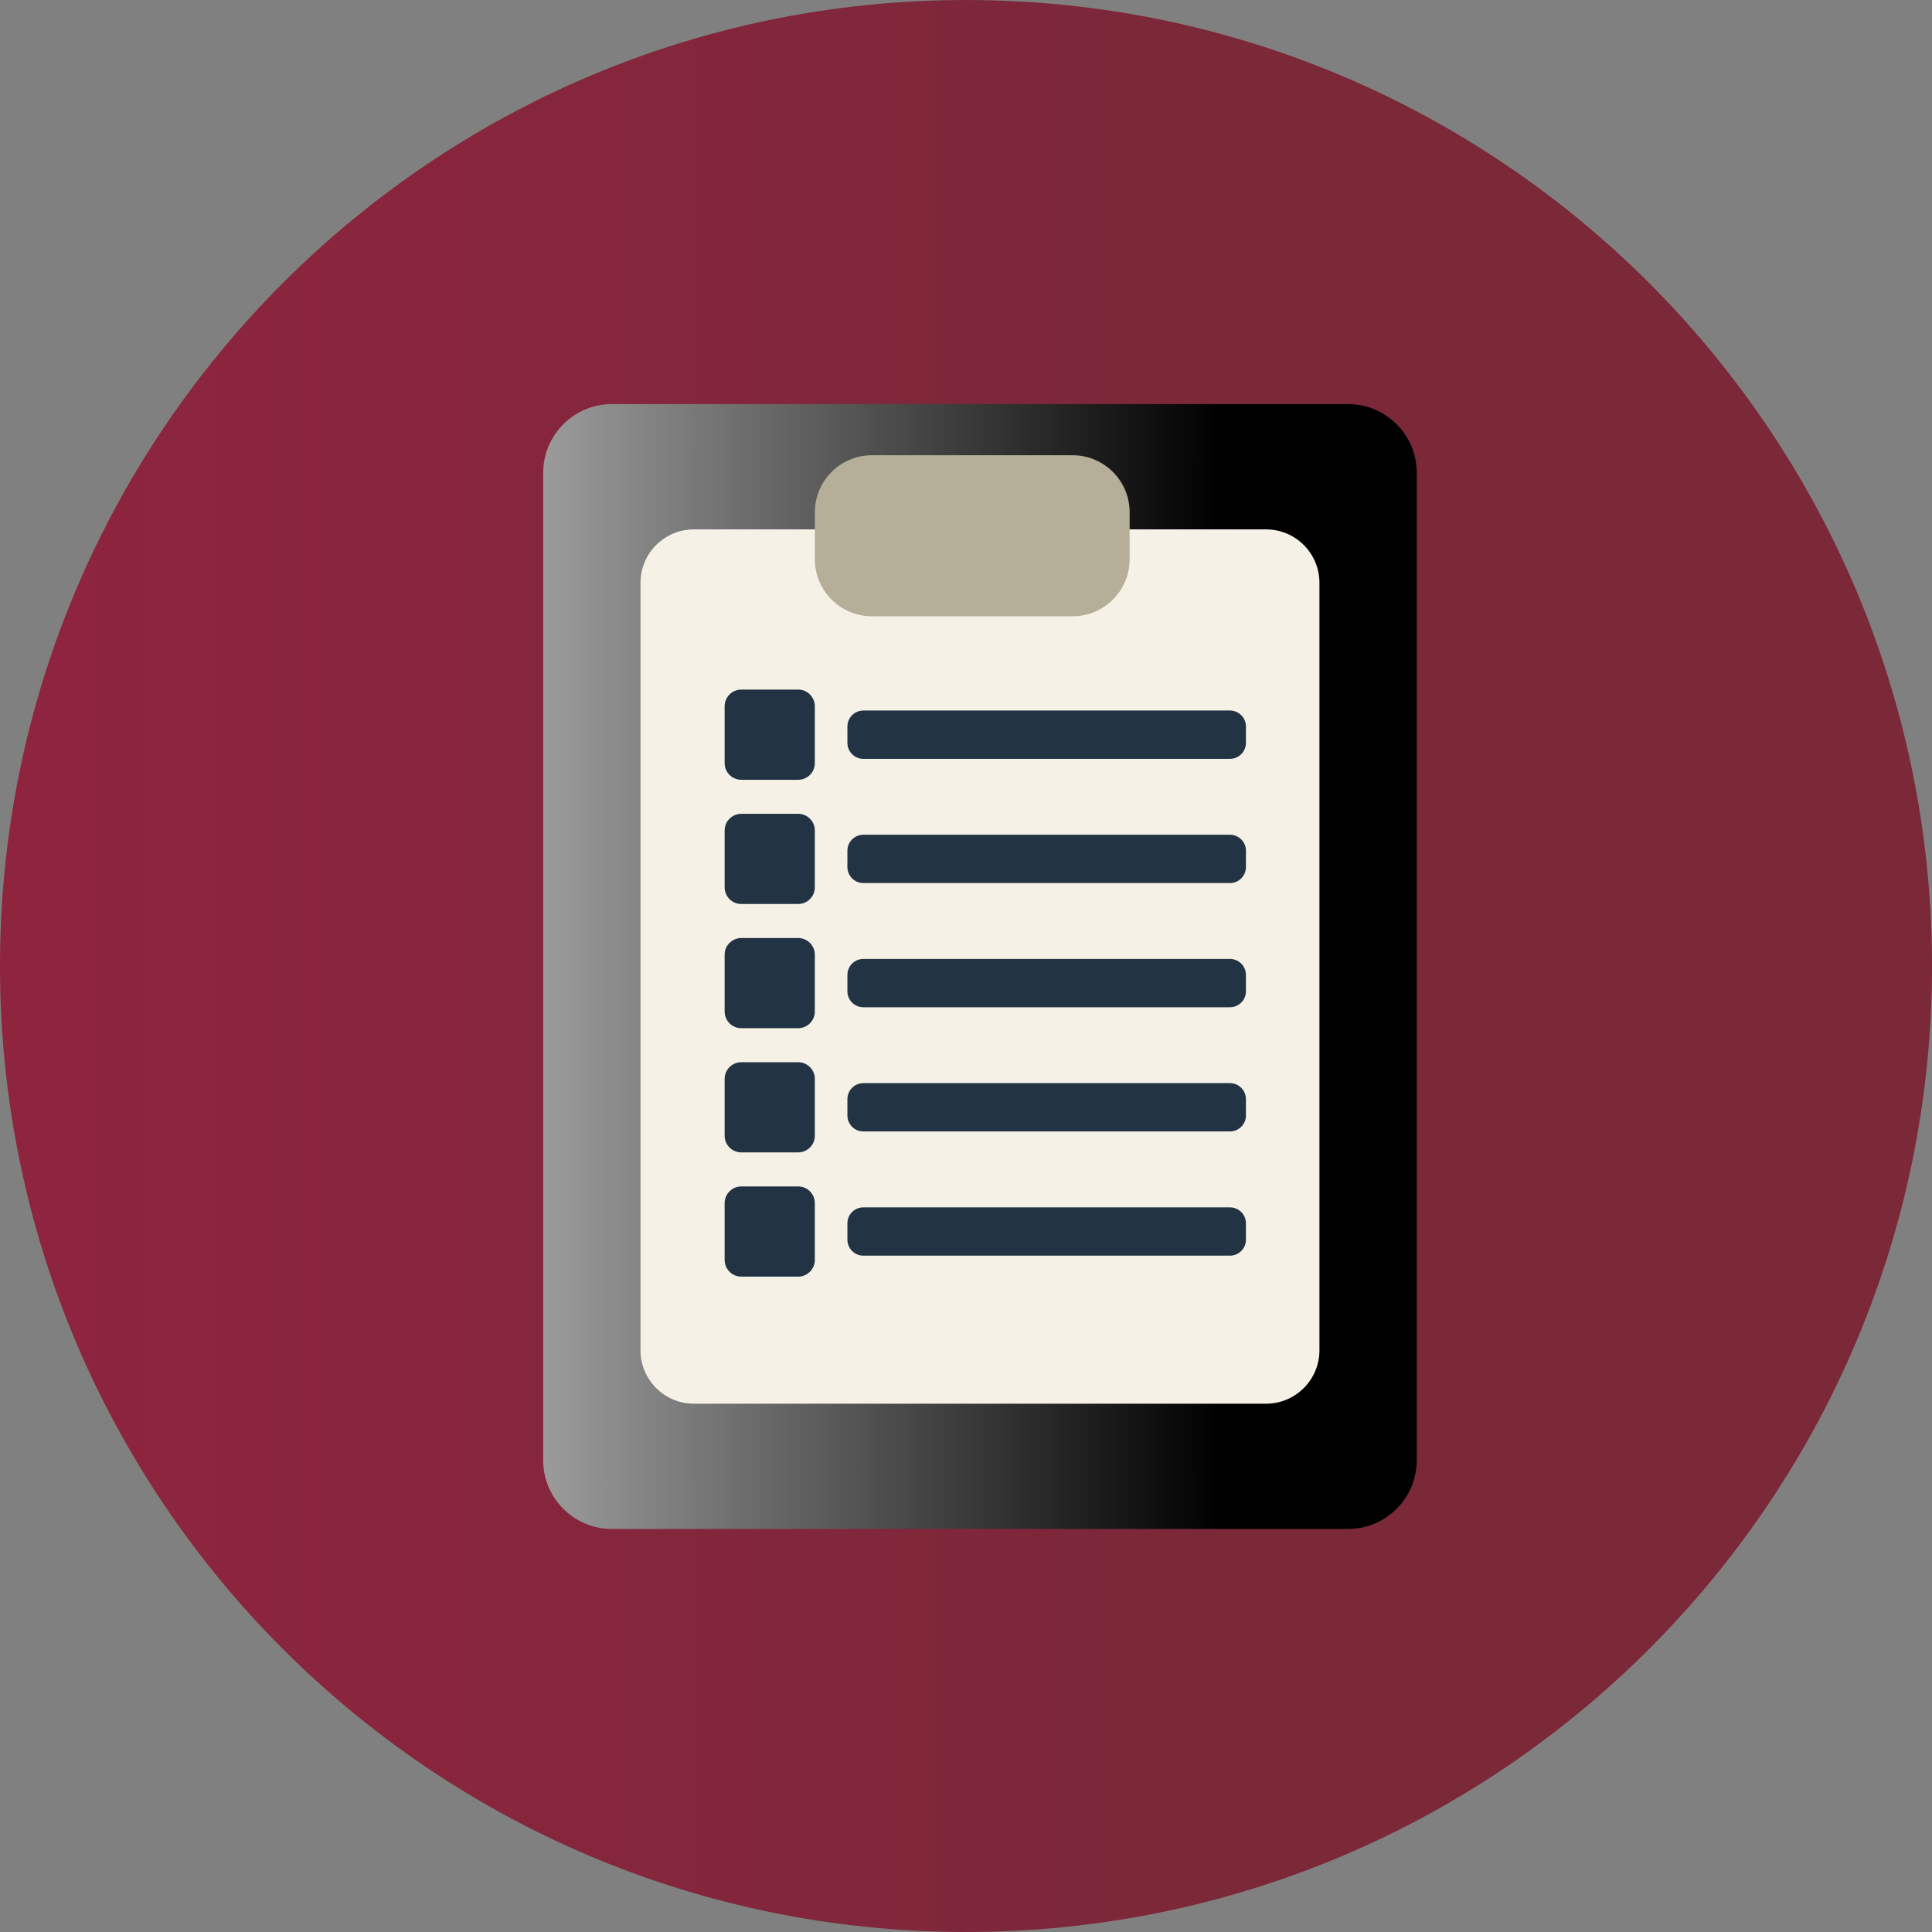
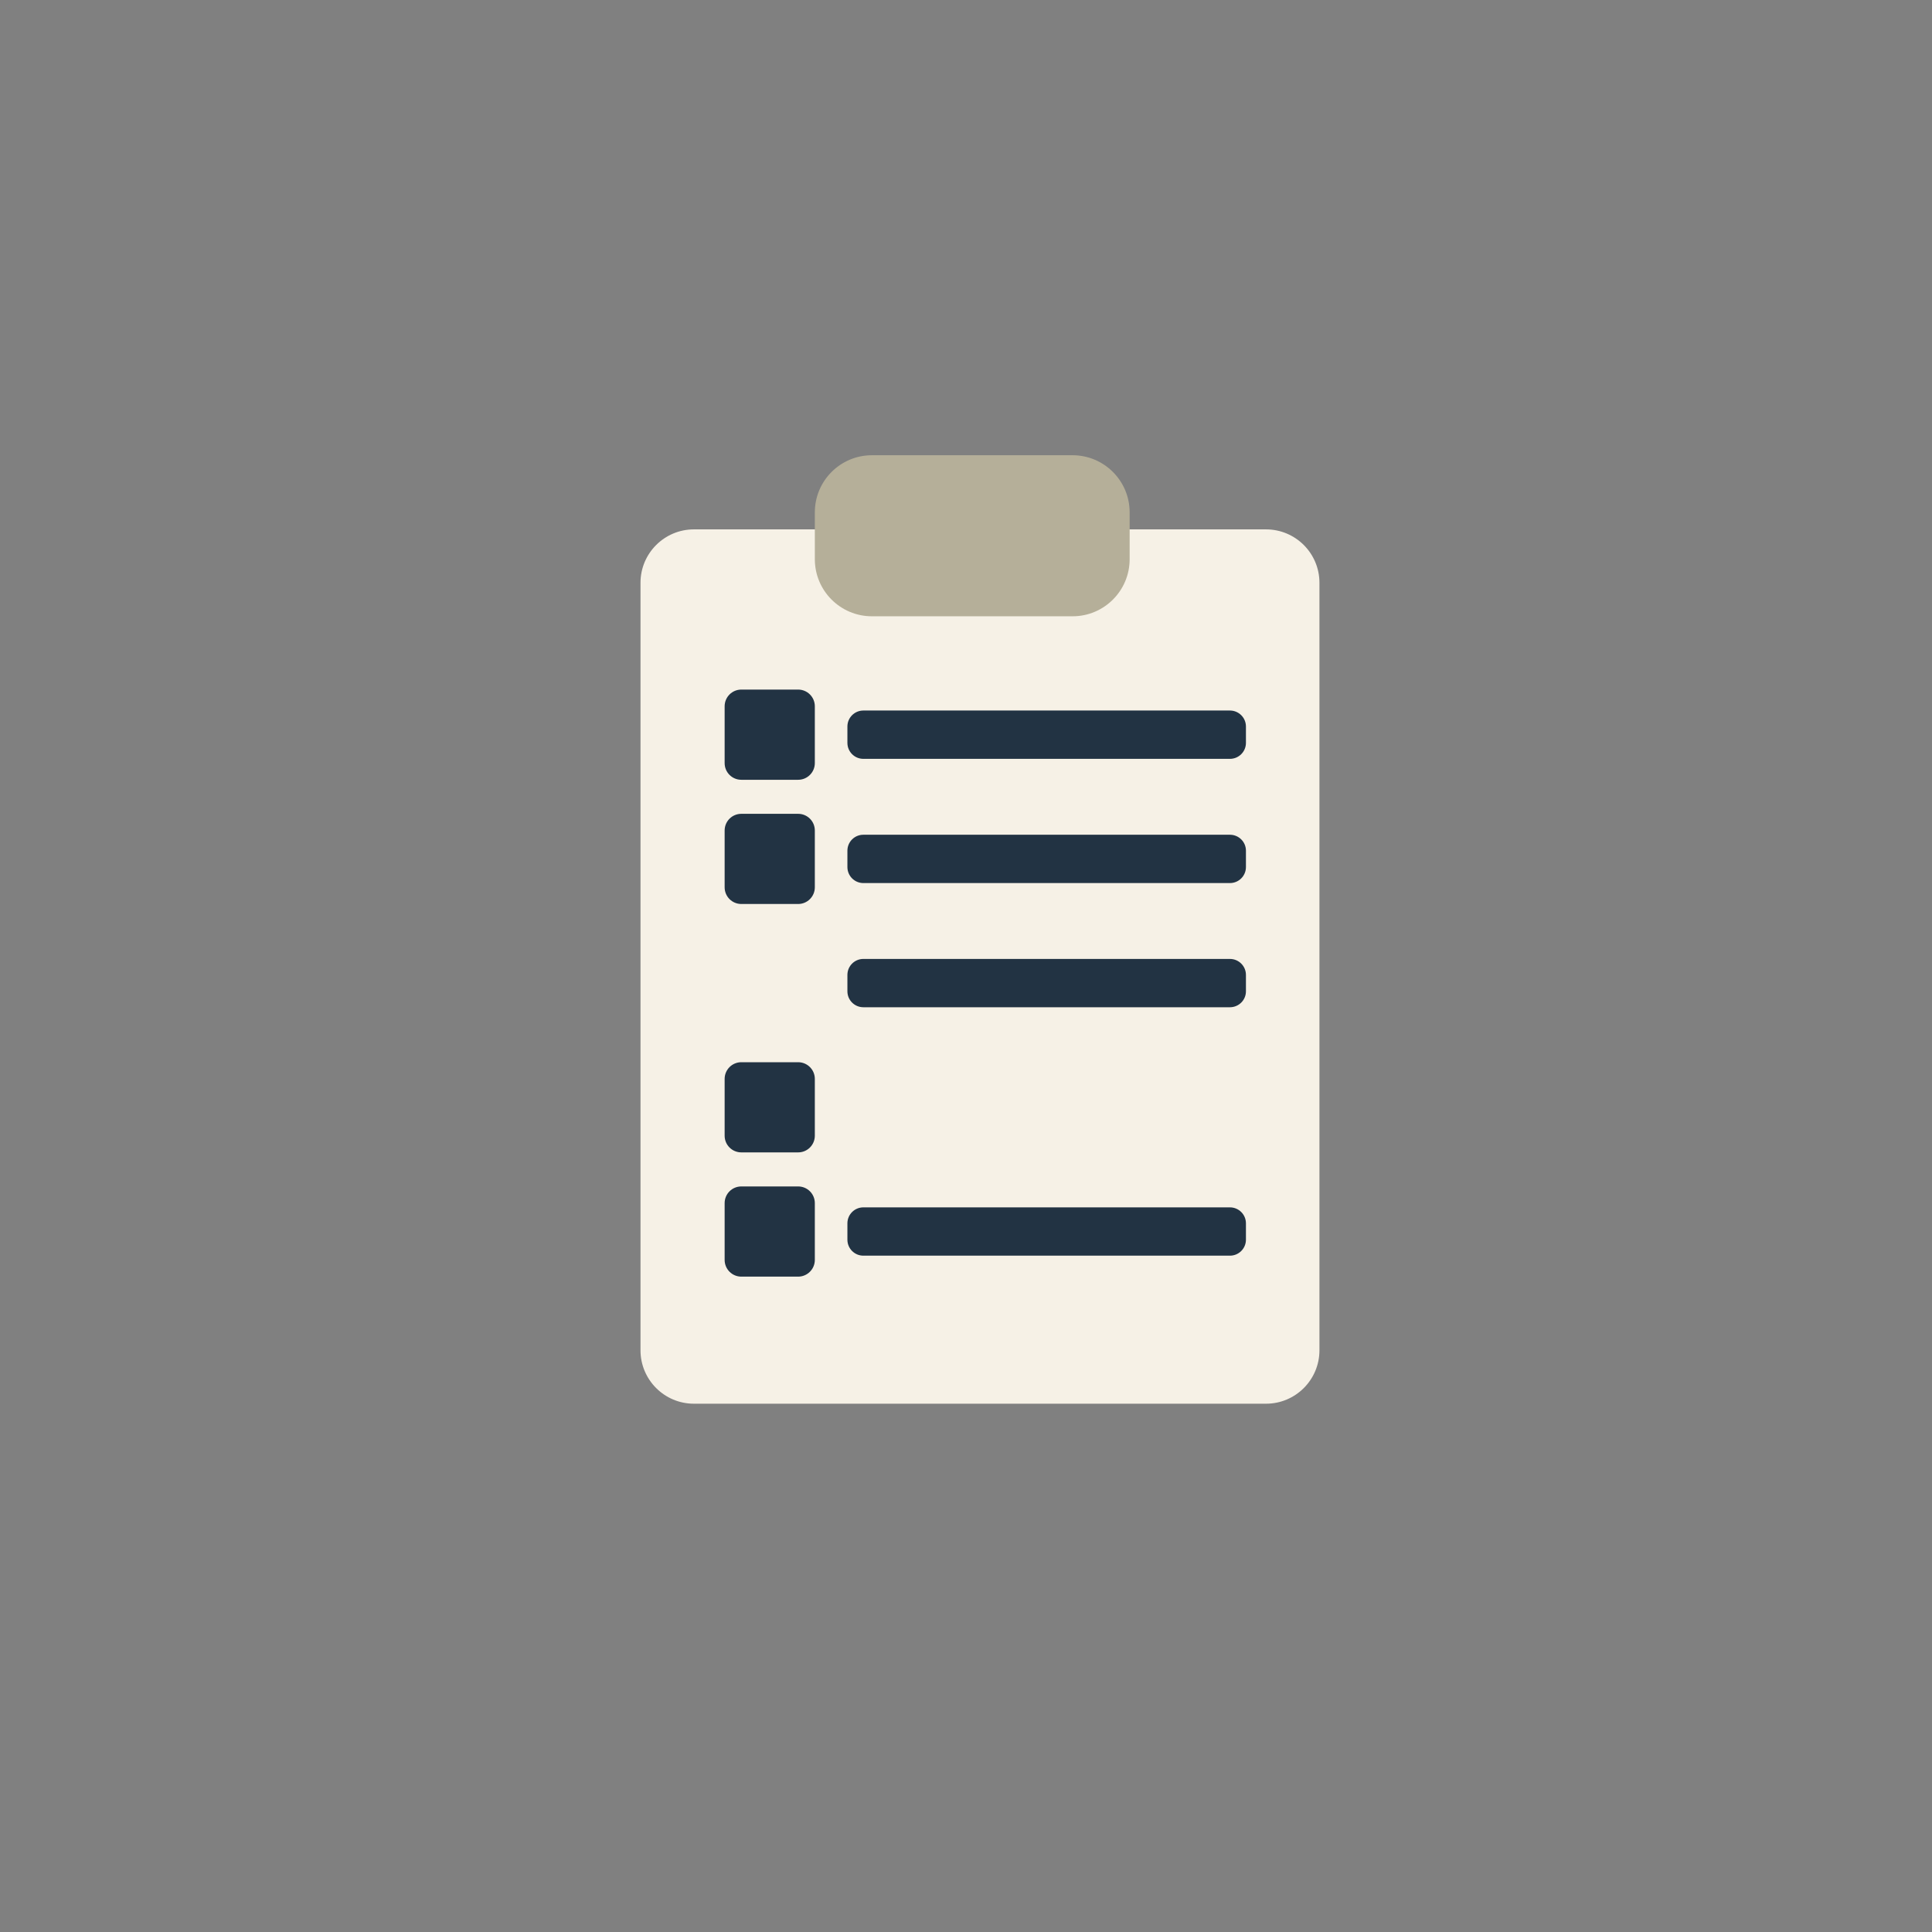
<svg xmlns="http://www.w3.org/2000/svg" xmlns:xlink="http://www.w3.org/1999/xlink" version="1.1" id="Layer_1" x="0px" y="0px" width="190px" height="190px" viewBox="0 0 190 190" enable-background="new 0 0 190 190" xml:space="preserve">
  <rect x="0" y="0" width="190" height="190" fill="#808080" stroke="none" />
  <g>
    <g>
      <defs>
-         <path id="SVGID_1_" d="M0,95c0,52.469,42.533,94.999,95.002,94.999C147.467,189.999,190,147.469,190,95     c0-52.467-42.533-94.999-94.998-94.999C42.533,0.001,0,42.533,0,95" />
+         <path id="SVGID_1_" d="M0,95C147.467,189.999,190,147.469,190,95     c0-52.467-42.533-94.999-94.998-94.999C42.533,0.001,0,42.533,0,95" />
      </defs>
      <clipPath id="SVGID_2_">
        <use xlink:href="#SVGID_1_" overflow="visible" />
      </clipPath>
      <linearGradient id="SVGID_3_" gradientUnits="userSpaceOnUse" x1="-327.568" y1="1859.864" x2="-325.814" y2="1859.864" gradientTransform="matrix(108.331 0 0 -108.331 35485.562 201575.062)">
        <stop offset="0" style="stop-color:#595858" />
        <stop offset="0" style="stop-color:#895A5C" />
        <stop offset="0" style="stop-color:#8F243F" />
        <stop offset="0.627" style="stop-color:#7B2839" />
        <stop offset="1" style="stop-color:#7B2839" />
      </linearGradient>
-       <rect y="0.001" clip-path="url(#SVGID_2_)" fill="url(#SVGID_3_)" width="190" height="189.998" />
    </g>
    <g>
      <defs>
-         <path id="SVGID_4_" d="M60.183,39.74c-3.735,0-6.763,3.027-6.763,6.76v97.107c0,3.734,3.028,6.757,6.763,6.757h72.383     c3.733,0,6.761-3.022,6.761-6.757V46.5c0-3.732-3.027-6.76-6.761-6.76H60.183z" />
-       </defs>
+         </defs>
      <clipPath id="SVGID_5_">
        <use xlink:href="#SVGID_4_" overflow="visible" />
      </clipPath>
      <linearGradient id="SVGID_6_" gradientUnits="userSpaceOnUse" x1="-330.205" y1="1869.402" x2="-328.451" y2="1869.402" gradientTransform="matrix(48.98 0 0 -48.98 16226.781 91657.938)">
        <stop offset="0" style="stop-color:#9C9B9B" />
        <stop offset="0.777" style="stop-color:#000000" />
        <stop offset="1" style="stop-color:#000000" />
      </linearGradient>
-       <rect x="53.42" y="39.74" clip-path="url(#SVGID_5_)" fill="url(#SVGID_6_)" width="85.907" height="110.624" />
    </g>
    <g>
      <path fill-rule="evenodd" clip-rule="evenodd" fill="#F6F1E6" d="M129.759,132.793c0,2.899-2.351,5.253-5.254,5.253H68.243    c-2.901,0-5.254-2.354-5.254-5.253V57.314c0-2.901,2.353-5.253,5.254-5.253h56.262c2.903,0,5.254,2.352,5.254,5.253V132.793z" />
      <path fill-rule="evenodd" clip-rule="evenodd" fill="#223343" d="M122.53,73.057c0,0.867-0.706,1.571-1.573,1.571H84.906    c-0.866,0-1.569-0.704-1.569-1.571v-1.612c0-0.865,0.703-1.569,1.569-1.569h36.051c0.867,0,1.573,0.704,1.573,1.569V73.057z" />
      <path fill-rule="evenodd" clip-rule="evenodd" fill="#223343" d="M80.133,75.045c0,0.907-0.735,1.642-1.641,1.642h-5.587    c-0.909,0-1.641-0.734-1.641-1.642v-5.587c0-0.905,0.732-1.642,1.641-1.642h5.587c0.906,0,1.641,0.736,1.641,1.642V75.045z" />
      <path fill-rule="evenodd" clip-rule="evenodd" fill="#223343" d="M122.53,85.27c0,0.869-0.706,1.574-1.573,1.574H84.906    c-0.866,0-1.569-0.705-1.569-1.574V83.66c0-0.867,0.703-1.568,1.569-1.568h36.051c0.867,0,1.573,0.701,1.573,1.568V85.27z" />
      <path fill-rule="evenodd" clip-rule="evenodd" fill="#223343" d="M80.133,87.26c0,0.907-0.735,1.642-1.641,1.642h-5.587    c-0.909,0-1.641-0.734-1.641-1.642v-5.584c0-0.909,0.732-1.642,1.641-1.642h5.587c0.906,0,1.641,0.732,1.641,1.642V87.26z" />
      <path fill-rule="evenodd" clip-rule="evenodd" fill="#223343" d="M122.53,97.488c0,0.868-0.706,1.568-1.573,1.568H84.906    c-0.866,0-1.569-0.7-1.569-1.568v-1.611c0-0.869,0.703-1.571,1.569-1.571h36.051c0.867,0,1.573,0.702,1.573,1.571V97.488z" />
-       <path fill-rule="evenodd" clip-rule="evenodd" fill="#223343" d="M80.133,99.474c0,0.908-0.735,1.643-1.641,1.643h-5.587    c-0.909,0-1.641-0.734-1.641-1.643v-5.583c0-0.907,0.732-1.642,1.641-1.642h5.587c0.906,0,1.641,0.734,1.641,1.642V99.474z" />
-       <path fill-rule="evenodd" clip-rule="evenodd" fill="#223343" d="M122.53,109.702c0,0.867-0.706,1.569-1.573,1.569H84.906    c-0.866,0-1.569-0.702-1.569-1.569v-1.611c0-0.867,0.703-1.572,1.569-1.572h36.051c0.867,0,1.573,0.705,1.573,1.572V109.702z" />
      <path fill-rule="evenodd" clip-rule="evenodd" fill="#223343" d="M80.133,111.69c0,0.905-0.735,1.64-1.641,1.64h-5.587    c-0.909,0-1.641-0.734-1.641-1.64v-5.587c0-0.906,0.732-1.641,1.641-1.641h5.587c0.906,0,1.641,0.734,1.641,1.641V111.69z" />
      <path fill-rule="evenodd" clip-rule="evenodd" fill="#223343" d="M122.53,121.917c0,0.867-0.706,1.57-1.573,1.57H84.906    c-0.866,0-1.569-0.703-1.569-1.57v-1.611c0-0.867,0.703-1.569,1.569-1.569h36.051c0.867,0,1.573,0.702,1.573,1.569V121.917z" />
      <path fill-rule="evenodd" clip-rule="evenodd" fill="#223343" d="M80.133,123.905c0,0.905-0.735,1.644-1.641,1.644h-5.587    c-0.909,0-1.641-0.738-1.641-1.644v-5.586c0-0.907,0.732-1.64,1.641-1.64h5.587c0.906,0,1.641,0.732,1.641,1.64V123.905z" />
      <path fill-rule="evenodd" clip-rule="evenodd" fill="#B5AF99" d="M111.094,54.994c0,3.101-2.514,5.614-5.613,5.614H85.747    c-3.101,0-5.613-2.514-5.613-5.614v-4.608c0-3.1,2.513-5.616,5.613-5.616h19.734c3.1,0,5.613,2.517,5.613,5.616V54.994z" />
    </g>
  </g>
</svg>